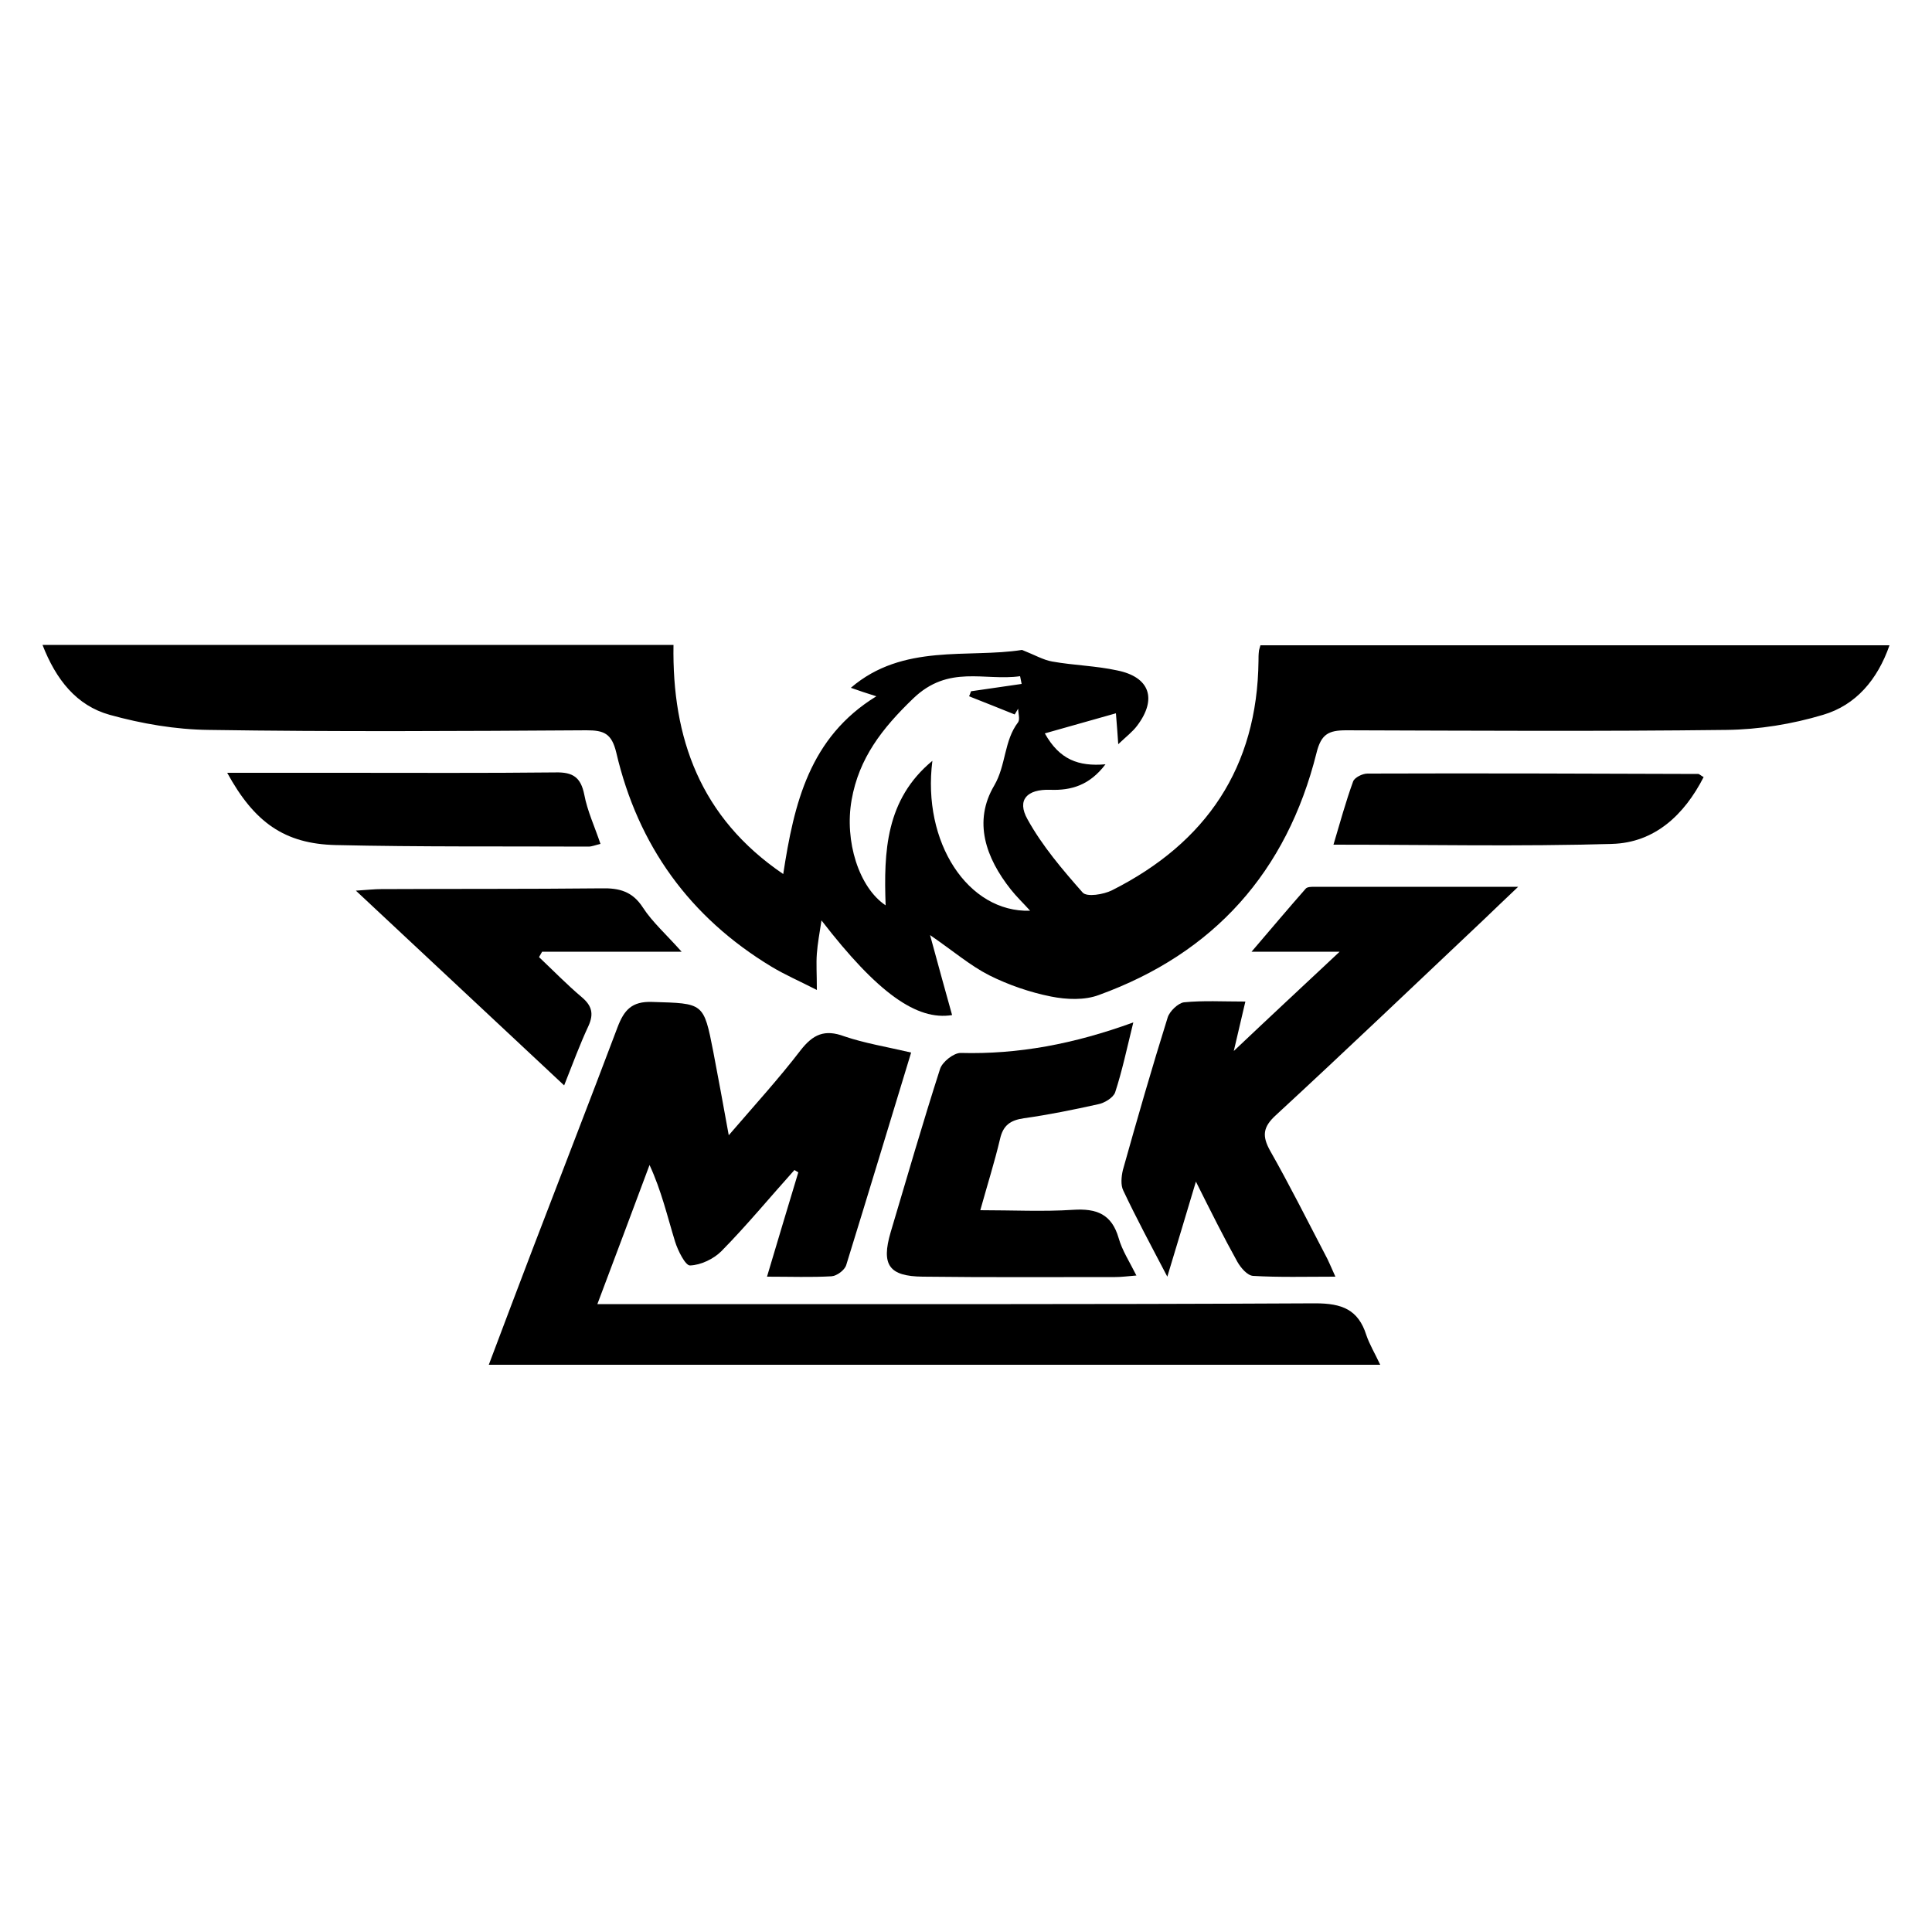
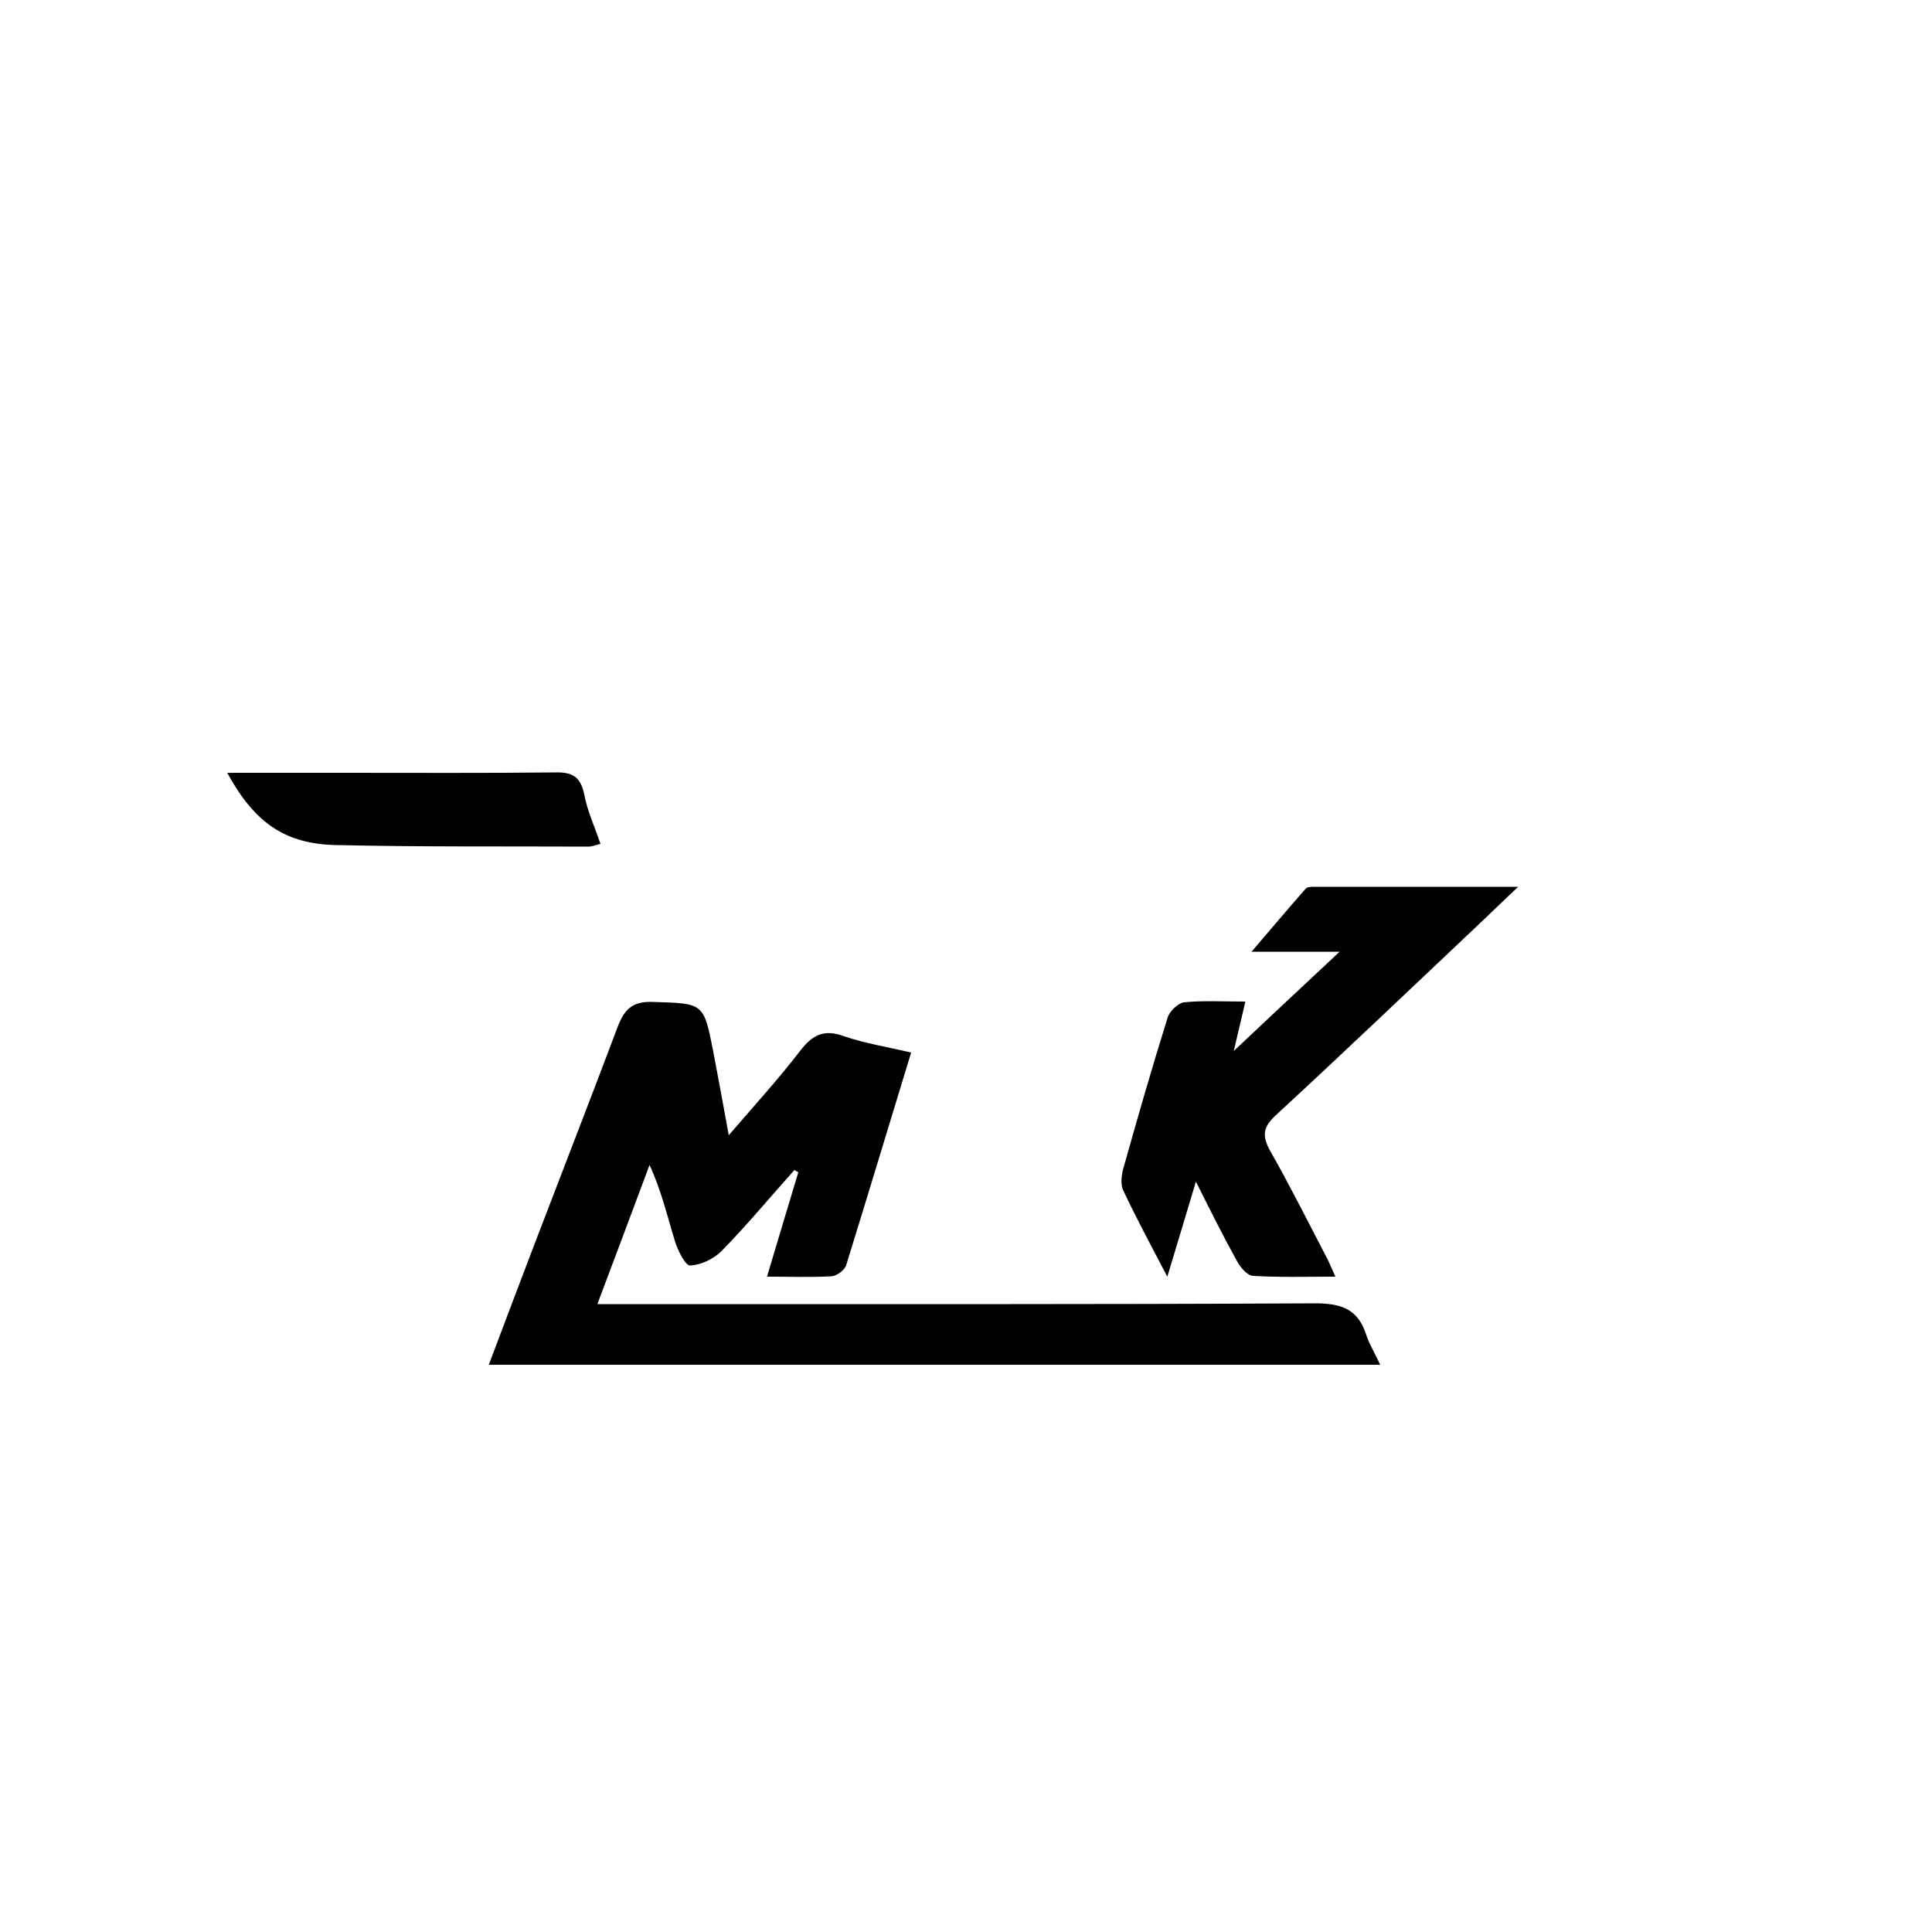
<svg xmlns="http://www.w3.org/2000/svg" version="1.1" id="Layer_1" x="0px" y="0px" viewBox="0 0 500 500" style="enable-background:new 0 0 500 500;" xml:space="preserve">
  <g>
-     <path d="M240.7,242c2.1,7.8,3.9,14.2,5.7,20.7c-9.1,1.5-19.3-5.7-33.8-24.5c-0.5,3.3-1,5.9-1.2,8.6c-0.2,2.6,0,5.2,0,9.4   c-4.5-2.3-8.2-3.9-11.7-6c-21.2-12.8-34.6-31.4-40.2-55.4c-1.2-5-3.2-5.8-7.7-5.8c-32.6,0.2-65.2,0.4-97.8-0.1   c-8.6-0.1-17.3-1.6-25.6-3.9c-8.6-2.4-13.9-9.1-17.4-18.1c54.6,0,108.6,0,163.3,0c-0.4,24.1,6.9,44.7,28.4,59.3   c2.8-18.3,6.8-35.4,24.1-46c-2.5-0.8-4.4-1.4-6.6-2.2c13.5-11.6,30.4-7.6,44.3-9.8c3.3,1.3,5.5,2.6,7.8,3c5.6,1,11.3,1.1,16.8,2.3   c8.5,1.7,10.4,7.4,5.2,14.3c-1.2,1.6-2.8,2.8-4.9,4.8c-0.2-2.7-0.3-4.5-0.6-8c-6.3,1.8-12,3.4-18.4,5.2c3.8,6.8,8.7,8.6,15.7,8   c-4.1,5.4-8.8,6.8-14.3,6.6c-6-0.2-8.7,2.6-5.9,7.6c3.8,6.9,9.1,13.1,14.3,19c1.1,1.2,5.4,0.5,7.6-0.6   c24.4-12.3,37.6-31.8,37.9-59.4c0-0.8,0-1.6,0.1-2.4c0-0.4,0.2-0.8,0.4-1.6c53.8,0,107.8,0,162.8,0c-3.1,8.9-8.7,15.5-17.2,18   c-8,2.4-16.6,3.8-25,3.9c-32.8,0.4-65.6,0.2-98.4,0.1c-4.6,0-6.5,1-7.7,5.9c-7.7,30.7-26.5,51.8-56.3,62.6   c-3.7,1.4-8.4,1.2-12.4,0.4c-5.5-1.1-11-3-16-5.5C251.1,249.9,246.8,246.2,240.7,242z M263.5,183.4c-0.3,0.5-0.6,1-0.9,1.5   c-3.9-1.6-7.8-3.1-11.8-4.7c0.2-0.4,0.3-0.8,0.5-1.3c4.4-0.6,8.7-1.3,13.1-1.9c-0.1-0.7-0.3-1.3-0.4-2c-9.2,1.3-18.5-3.1-27.7,5.8   c-8,7.7-14,15.4-15.9,26.2c-1.9,10.7,1.9,22.7,8.8,27.3c-0.5-13.9,0-27.4,12.1-37.4c-2.7,21.1,9.2,39.3,25.3,38.8   c-1.8-2-3.5-3.6-5-5.5c-6.5-8.2-9.8-17.6-4.3-26.9c3.1-5.3,2.5-11.6,6.2-16.4C264,186.1,263.5,184.6,263.5,183.4z" />
    <path d="M235.8,272.4c-5.7,18.7-11.2,36.9-16.8,55c-0.4,1.3-2.4,2.8-3.8,2.9c-5.2,0.3-10.5,0.1-16.7,0.1c2.8-9.5,5.5-18.3,8.1-27   c-0.3-0.2-0.7-0.4-1-0.6c-6.3,7-12.3,14.3-18.9,21c-2,2-5.3,3.6-8.1,3.7c-1.2,0.1-3.2-3.9-3.9-6.2c-2-6.5-3.5-13.1-6.6-19.8   c-4.3,11.6-8.7,23.2-13.5,36c3.2,0,5.5,0,7.8,0c59.3,0,118.7,0.1,178-0.2c6.9,0,11.1,1.6,13.2,8.2c0.8,2.4,2.2,4.7,3.6,7.7   c-77,0-153.4,0-230.7,0c3.9-10.3,7.6-20.2,11.4-30.1c7.3-19.1,14.7-38.1,21.9-57.2c1.7-4.5,3.7-6.8,9-6.6   c13.3,0.4,13.3,0.1,15.8,12.9c1.3,6.7,2.5,13.4,4,21.6c6.8-7.9,13-14.7,18.6-22c3.2-4.1,6.2-5.5,11.3-3.6   C223.8,270,229.4,270.9,235.8,272.4z" />
    <path d="M345.6,330.4c-7.7,0-14.5,0.2-21.3-0.2c-1.5-0.1-3.2-2.1-4.1-3.7c-3.5-6.3-6.7-12.7-10.7-20.7c-2.6,8.8-4.8,15.9-7.4,24.6   c-4.4-8.4-8.1-15.3-11.4-22.3c-0.7-1.4-0.5-3.6-0.1-5.3c3.7-13.2,7.5-26.4,11.6-39.5c0.5-1.6,2.7-3.7,4.2-3.9   c5-0.5,10-0.2,15.9-0.2c-1,4.2-1.8,7.6-3,12.8c9.5-9,17.9-16.8,27.4-25.7c-8.1,0-14.6,0-22.8,0c5.3-6.2,9.6-11.3,14-16.3   c0.4-0.5,1.5-0.5,2.3-0.5c16.9,0,33.9,0,52.7,0c-3.7,3.5-6.3,6-8.8,8.4c-17.9,16.9-35.8,34-53.9,50.7c-3.4,3.1-3.6,5.4-1.5,9.2   c5,8.8,9.5,17.8,14.2,26.8C343.8,326.2,344.4,327.8,345.6,330.4z" />
-     <path d="M293.3,264.6c-1.7,6.9-2.9,12.6-4.7,18.1c-0.5,1.4-2.8,2.8-4.5,3.1c-6.3,1.4-12.7,2.7-19.1,3.6c-3.5,0.5-5.4,1.8-6.2,5.4   c-1.4,5.9-3.2,11.6-5.1,18.4c8.4,0,16.3,0.4,24-0.1c6.1-0.4,10,1.1,11.8,7.3c0.9,3.2,2.8,6.1,4.6,9.7c-2.4,0.2-3.9,0.4-5.5,0.4   c-16.6,0-33.2,0.1-49.8-0.1c-8.7-0.1-10.8-3-8.3-11.5c4.2-14.1,8.3-28.3,12.8-42.3c0.6-1.8,3.5-4.1,5.3-4.1   C263.5,272.9,277.9,270.2,293.3,264.6z" />
-     <path d="M176.4,246.3c-12.8,0-24.4,0-36.1,0c-0.3,0.5-0.5,0.9-0.8,1.4c3.7,3.5,7.2,7.1,11.1,10.4c2.6,2.2,3.1,4.3,1.7,7.4   c-2.2,4.7-4,9.6-6.3,15.4c-18.1-16.9-35.5-33.2-53.9-50.4c3.1-0.2,4.8-0.4,6.5-0.4c19-0.1,38,0,57.1-0.2c4.6-0.1,8,0.8,10.7,5   C168.8,238.6,172.4,241.8,176.4,246.3z" />
-     <path d="M345.1,218.6c1.7-5.7,3.2-11.2,5.1-16.4c0.4-1,2.4-2,3.7-2c28.5-0.1,57.1,0,85.6,0.1c0.3,0,0.6,0.4,1.4,0.8   c-5,9.8-12.7,17-23.7,17.3C393.4,219.1,369.6,218.6,345.1,218.6z" />
-     <path d="M58.8,200c10.4,0,20.1,0,29.8,0c18.4,0,36.8,0.1,55.2-0.1c4.5-0.1,6.5,1.3,7.4,5.7c0.8,4.3,2.7,8.3,4.2,12.8   c-1.3,0.3-2.2,0.7-3.1,0.7c-21.8-0.1-43.6,0.1-65.4-0.4C73.6,218.4,65.8,212.8,58.8,200z" />
+     <path d="M58.8,200c10.4,0,20.1,0,29.8,0c18.4,0,36.8,0.1,55.2-0.1c4.5-0.1,6.5,1.3,7.4,5.7c0.8,4.3,2.7,8.3,4.2,12.8   c-1.3,0.3-2.2,0.7-3.1,0.7c-21.8-0.1-43.6,0.1-65.4-0.4C73.6,218.4,65.8,212.8,58.8,200" />
  </g>
</svg>